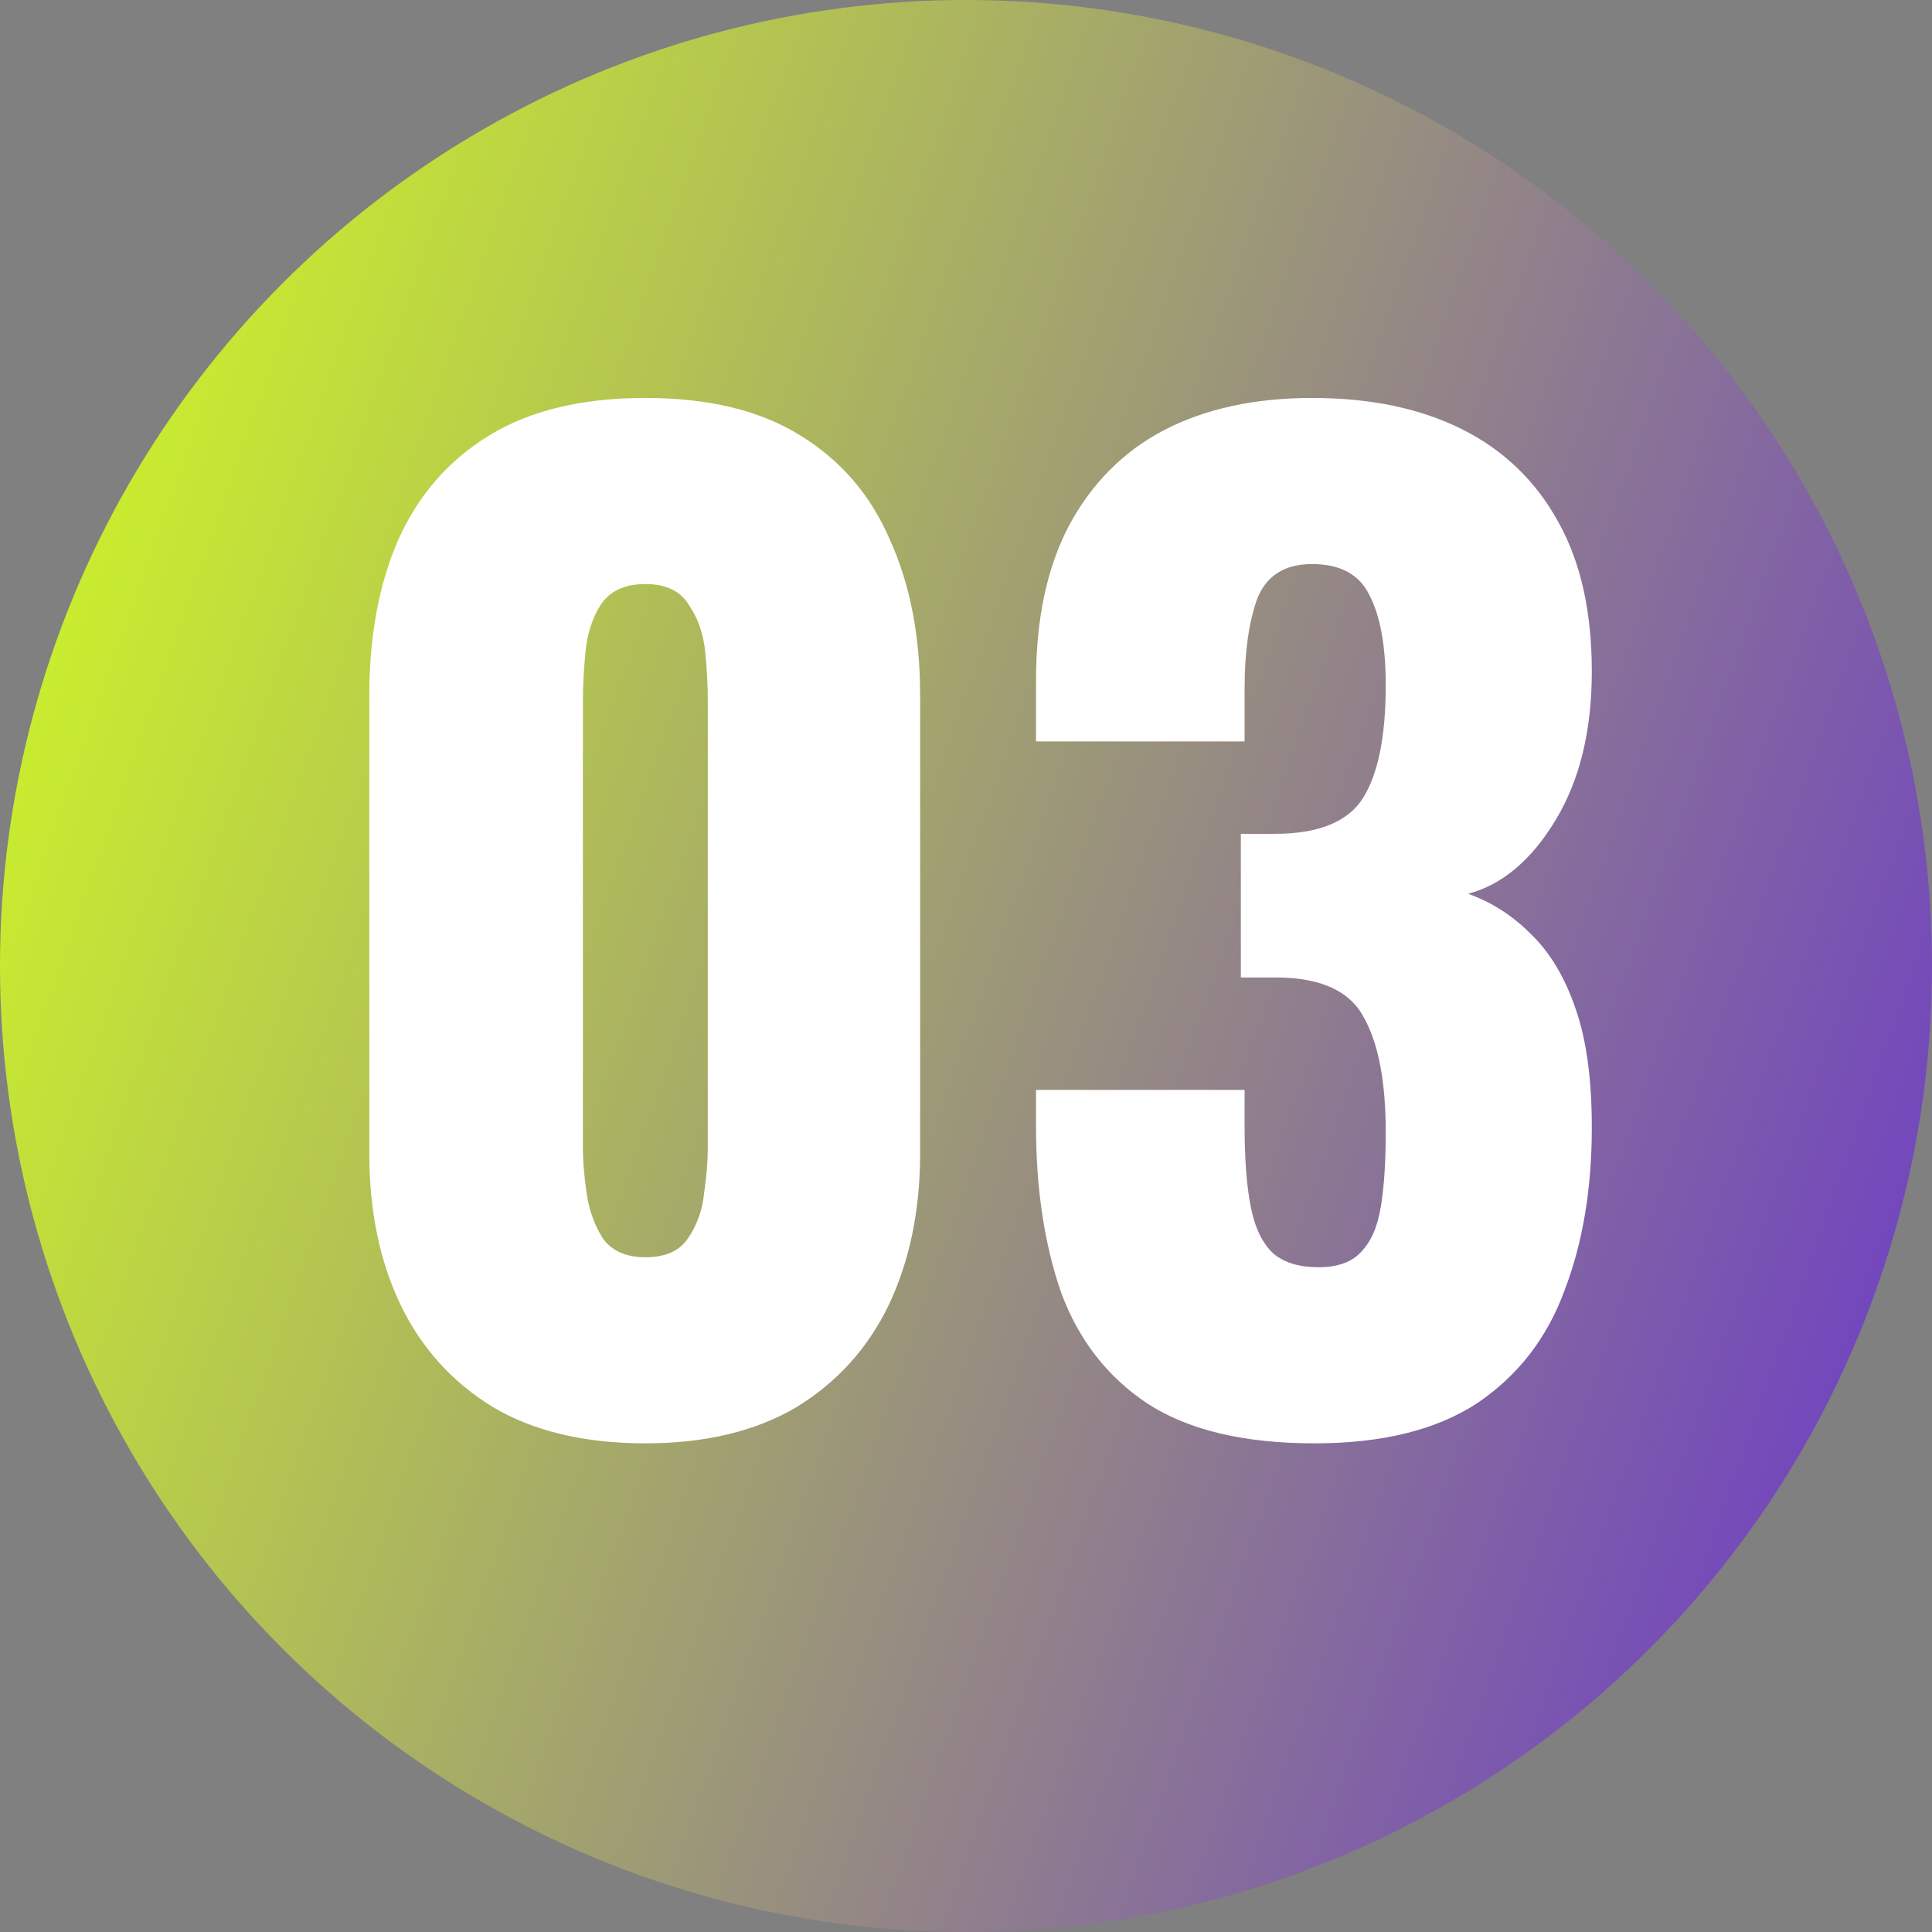
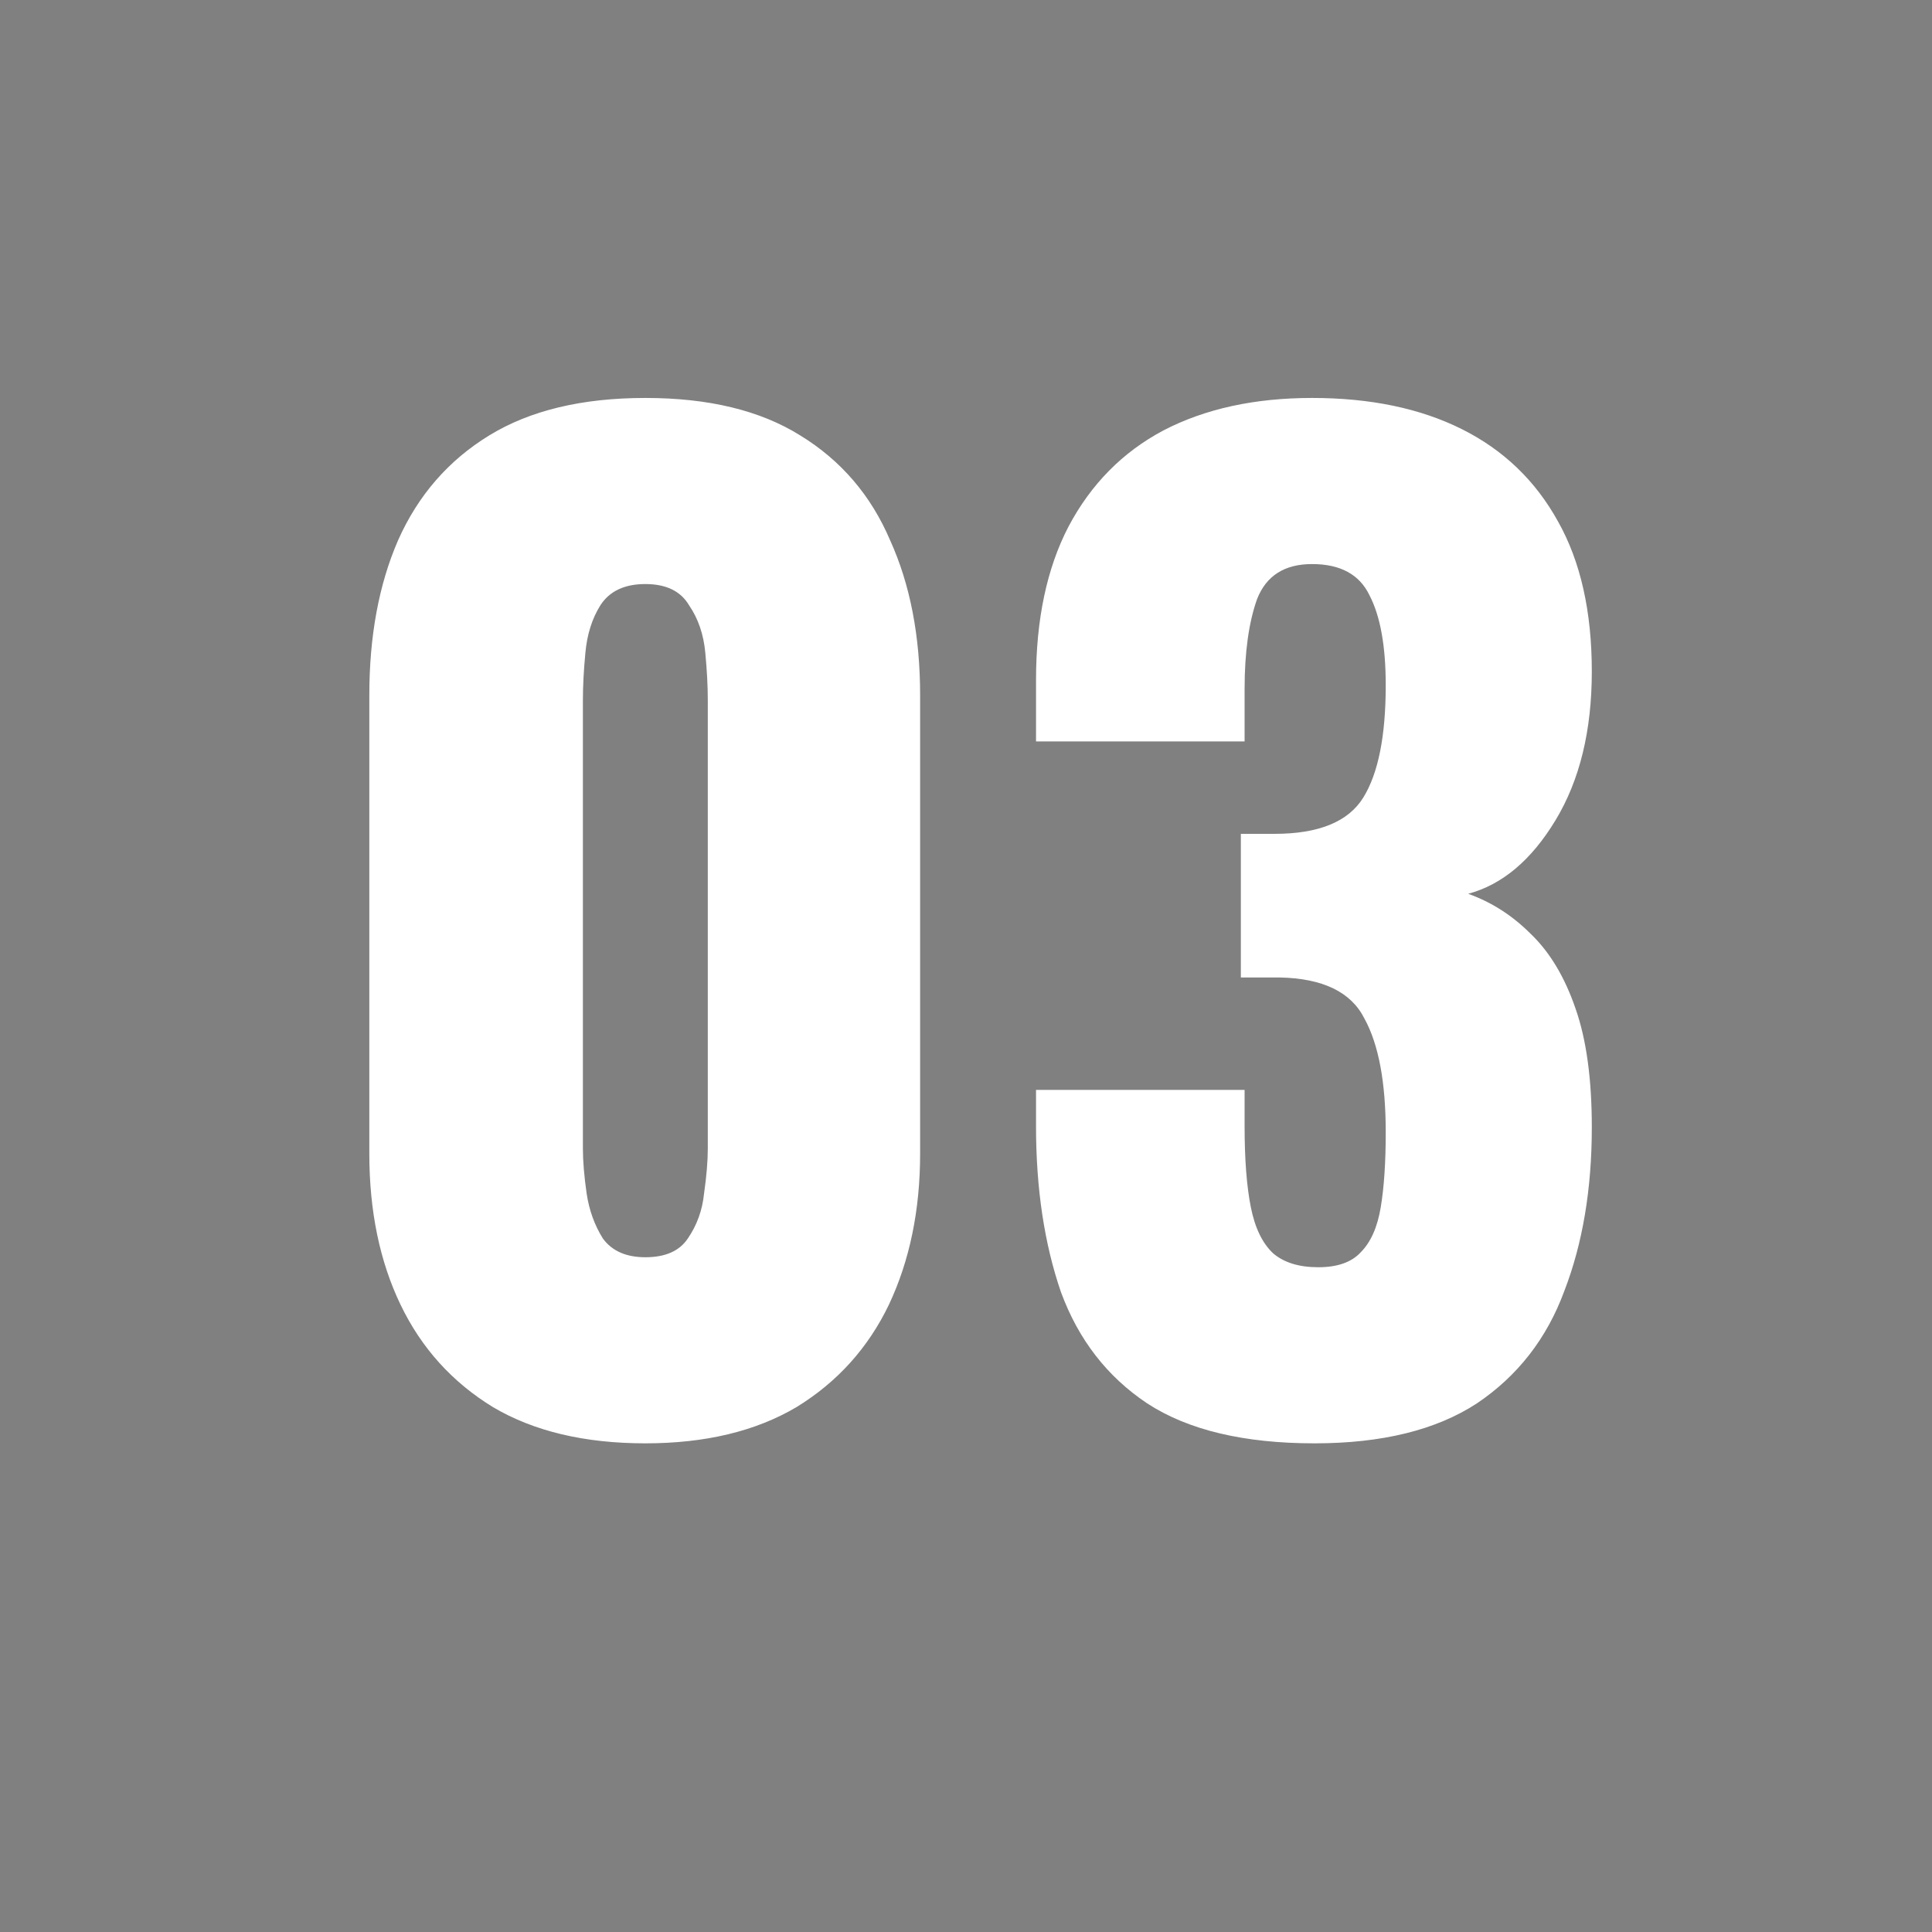
<svg xmlns="http://www.w3.org/2000/svg" width="99" height="99" viewBox="0 0 99 99" fill="none">
  <rect x="0" y="0" width="99" height="99" fill="#808080" stroke="none" />
-   <circle cx="49.5" cy="49.5" r="49.5" fill="url(#paint0_linear_2319_347)" />
  <path d="M33.069 73.96C29.954 73.96 27.351 73.341 25.261 72.104C23.17 70.824 21.591 69.075 20.525 66.856C19.458 64.637 18.925 62.056 18.925 59.112V35.624C18.925 32.595 19.415 29.949 20.397 27.688C21.421 25.384 22.978 23.592 25.069 22.312C27.159 21.032 29.826 20.392 33.069 20.392C36.311 20.392 38.957 21.032 41.005 22.312C43.095 23.592 44.631 25.384 45.613 27.688C46.637 29.949 47.149 32.595 47.149 35.624V59.112C47.149 62.013 46.615 64.595 45.549 66.856C44.482 69.075 42.903 70.824 40.813 72.104C38.722 73.341 36.141 73.96 33.069 73.96ZM33.069 64.424C34.093 64.424 34.818 64.104 35.245 63.464C35.714 62.781 35.991 62.013 36.077 61.16C36.205 60.264 36.269 59.496 36.269 58.856V35.88C36.269 35.155 36.226 34.344 36.141 33.448C36.055 32.509 35.778 31.699 35.309 31.016C34.882 30.291 34.135 29.928 33.069 29.928C32.002 29.928 31.234 30.291 30.765 31.016C30.338 31.699 30.082 32.509 29.997 33.448C29.911 34.344 29.869 35.155 29.869 35.88V58.856C29.869 59.496 29.933 60.264 30.061 61.16C30.189 62.013 30.466 62.781 30.893 63.464C31.362 64.104 32.087 64.424 33.069 64.424ZM67.36 73.96C63.734 73.96 60.875 73.277 58.784 71.912C56.736 70.547 55.264 68.648 54.368 66.216C53.515 63.741 53.088 60.904 53.088 57.704V55.848H63.776C63.776 55.891 63.776 56.125 63.776 56.552C63.776 56.979 63.776 57.363 63.776 57.704C63.776 59.411 63.883 60.797 64.096 61.864C64.31 62.931 64.694 63.72 65.248 64.232C65.803 64.701 66.571 64.936 67.552 64.936C68.534 64.936 69.259 64.68 69.728 64.168C70.24 63.656 70.582 62.888 70.752 61.864C70.923 60.84 71.008 59.56 71.008 58.024C71.008 55.464 70.646 53.523 69.92 52.2C69.238 50.835 67.787 50.131 65.568 50.088C65.526 50.088 65.291 50.088 64.864 50.088C64.438 50.088 64.011 50.088 63.584 50.088V42.728C63.883 42.728 64.182 42.728 64.48 42.728C64.779 42.728 65.056 42.728 65.312 42.728C67.574 42.728 69.088 42.109 69.856 40.872C70.624 39.635 71.008 37.715 71.008 35.112C71.008 33.107 70.731 31.571 70.176 30.504C69.664 29.437 68.683 28.904 67.232 28.904C65.824 28.904 64.886 29.501 64.416 30.696C63.99 31.891 63.776 33.427 63.776 35.304C63.776 35.731 63.776 36.179 63.776 36.648C63.776 37.075 63.776 37.523 63.776 37.992H53.088V34.856C53.088 31.741 53.643 29.117 54.752 26.984C55.904 24.808 57.526 23.165 59.616 22.056C61.75 20.947 64.288 20.392 67.232 20.392C70.219 20.392 72.779 20.925 74.912 21.992C77.046 23.059 78.688 24.637 79.84 26.728C80.992 28.776 81.568 31.336 81.568 34.408C81.568 37.437 80.95 39.976 79.712 42.024C78.475 44.072 76.982 45.331 75.232 45.8C76.427 46.227 77.494 46.909 78.432 47.848C79.414 48.787 80.182 50.067 80.736 51.688C81.291 53.267 81.568 55.293 81.568 57.768C81.568 60.925 81.099 63.72 80.16 66.152C79.264 68.584 77.771 70.504 75.68 71.912C73.59 73.277 70.816 73.96 67.36 73.96Z" fill="white" />
  <defs>
    <linearGradient id="paint0_linear_2319_347" x1="-1.77331e-06" y1="6.898" x2="125.943" y2="51.157" gradientUnits="userSpaceOnUse">
      <stop stop-color="#D2FF1F" />
      <stop offset="1" stop-color="#5F21DD" />
    </linearGradient>
  </defs>
</svg>